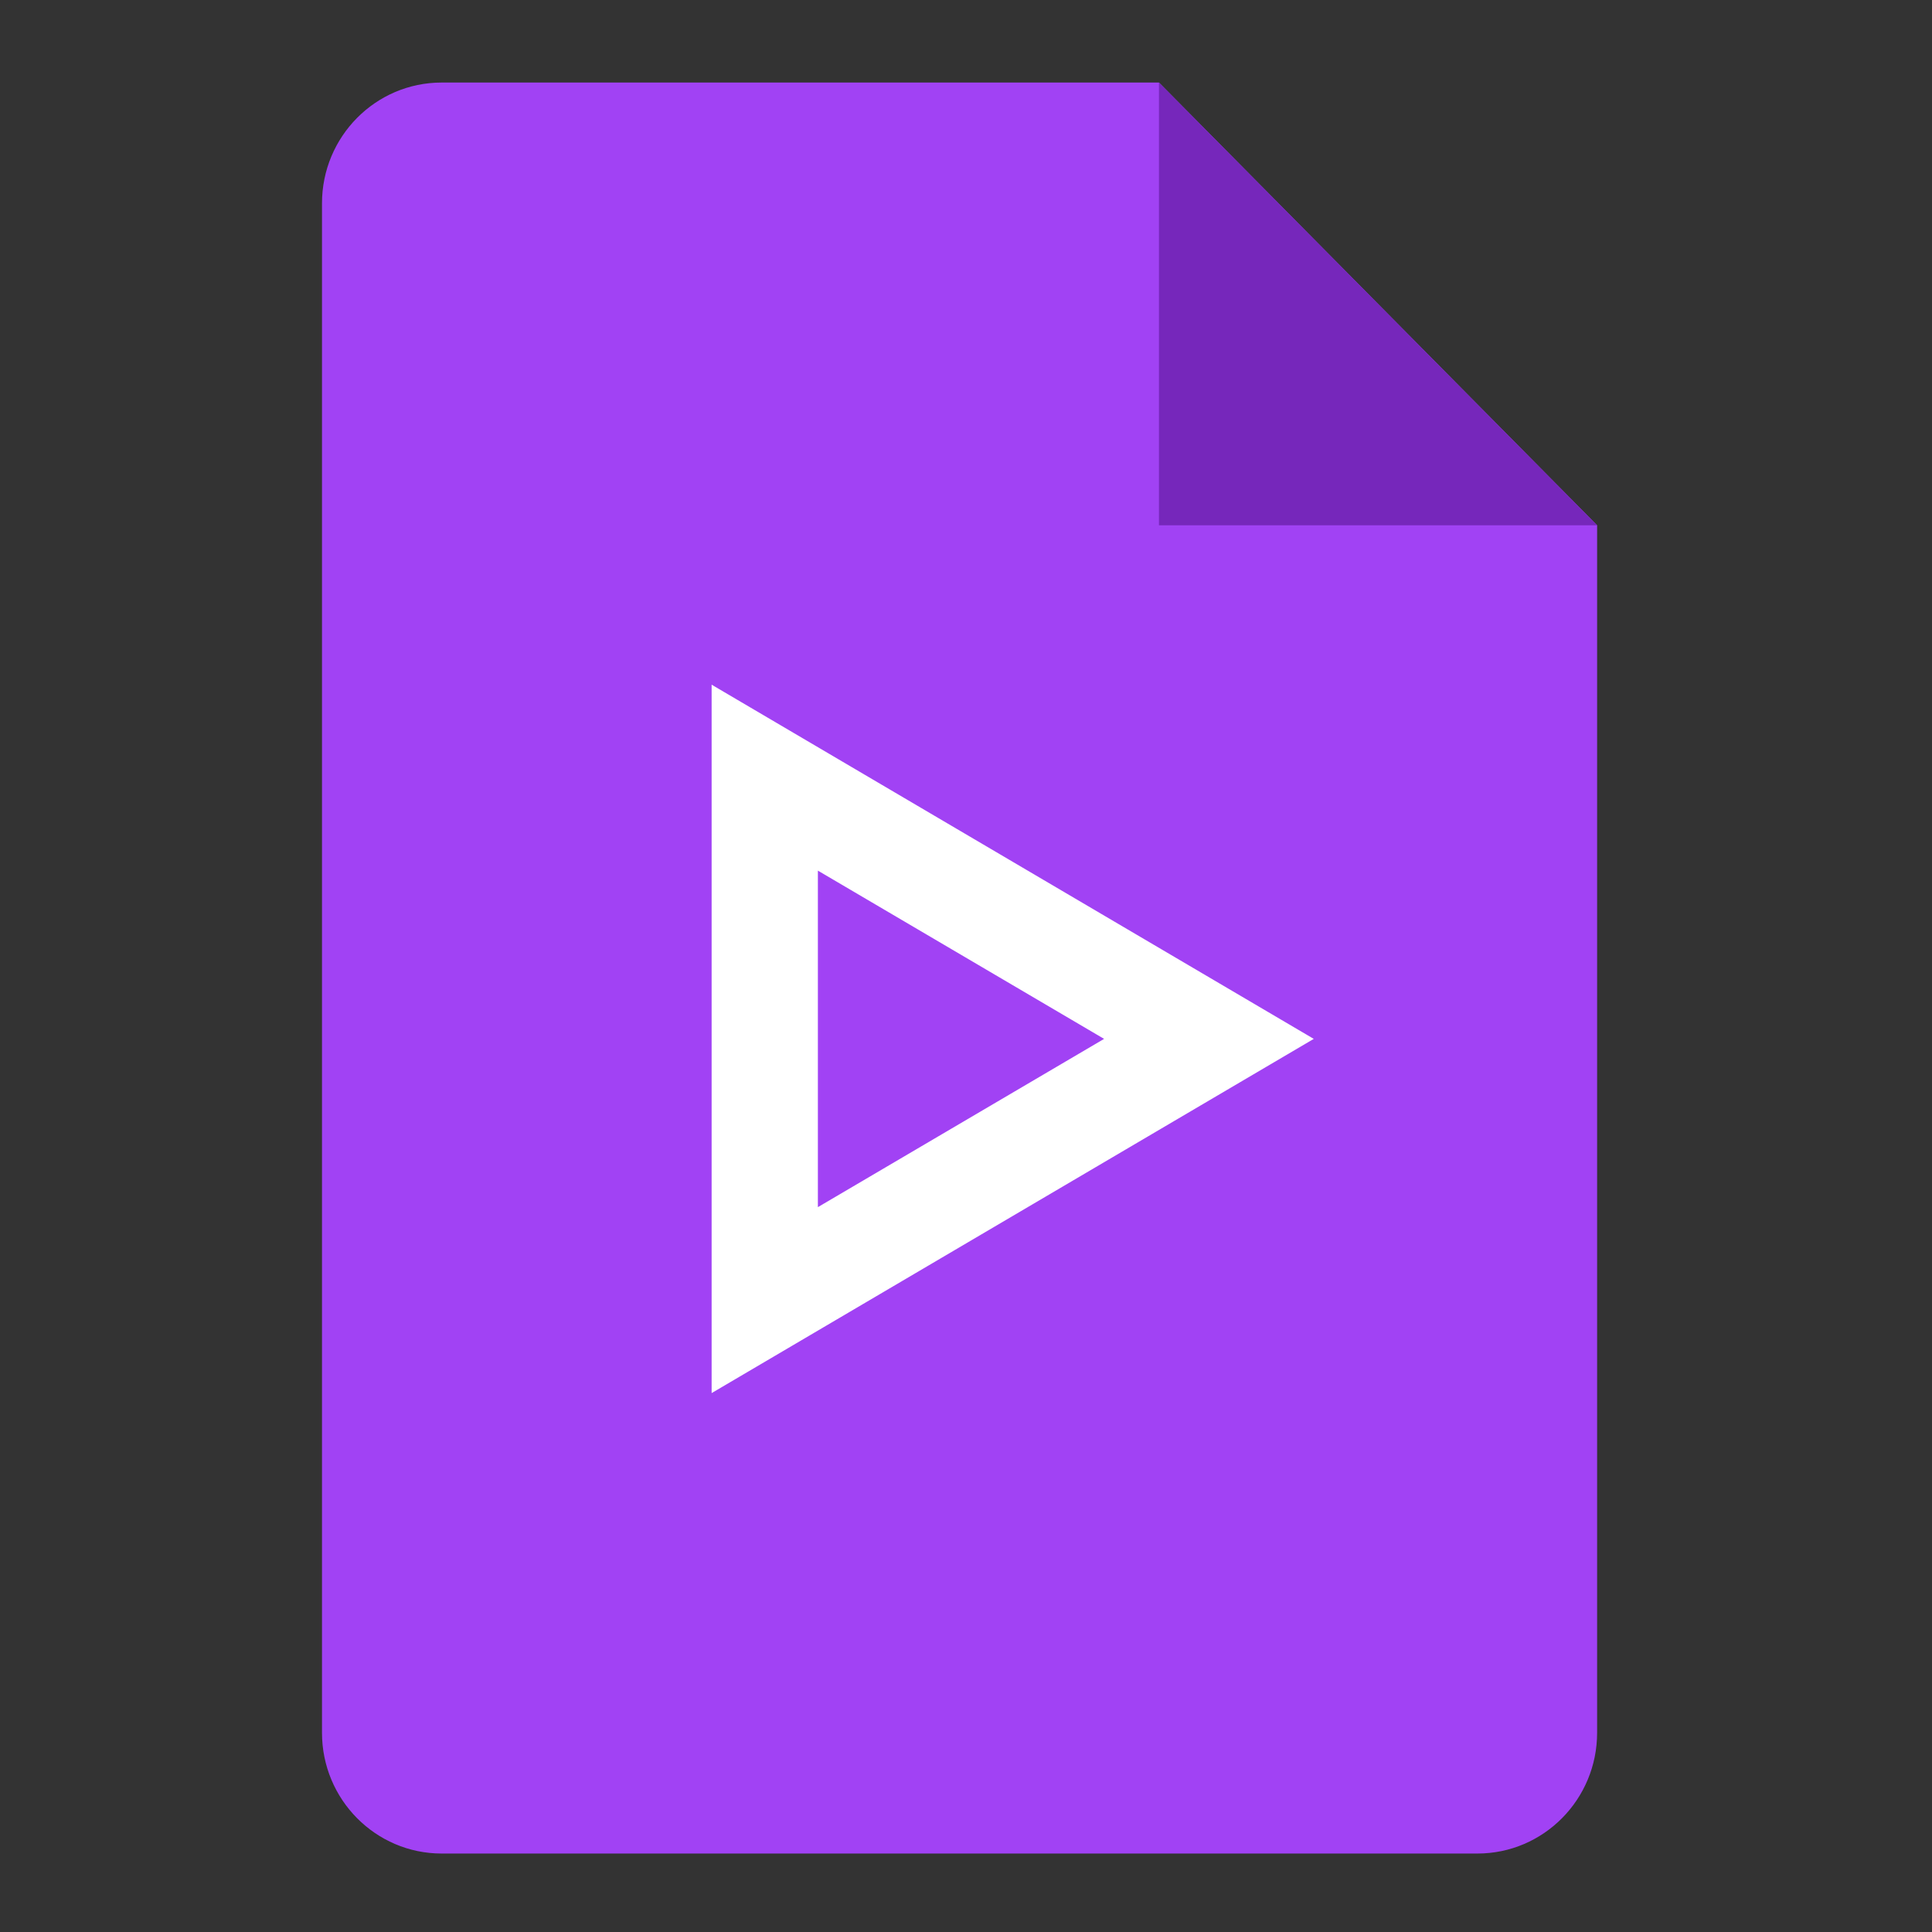
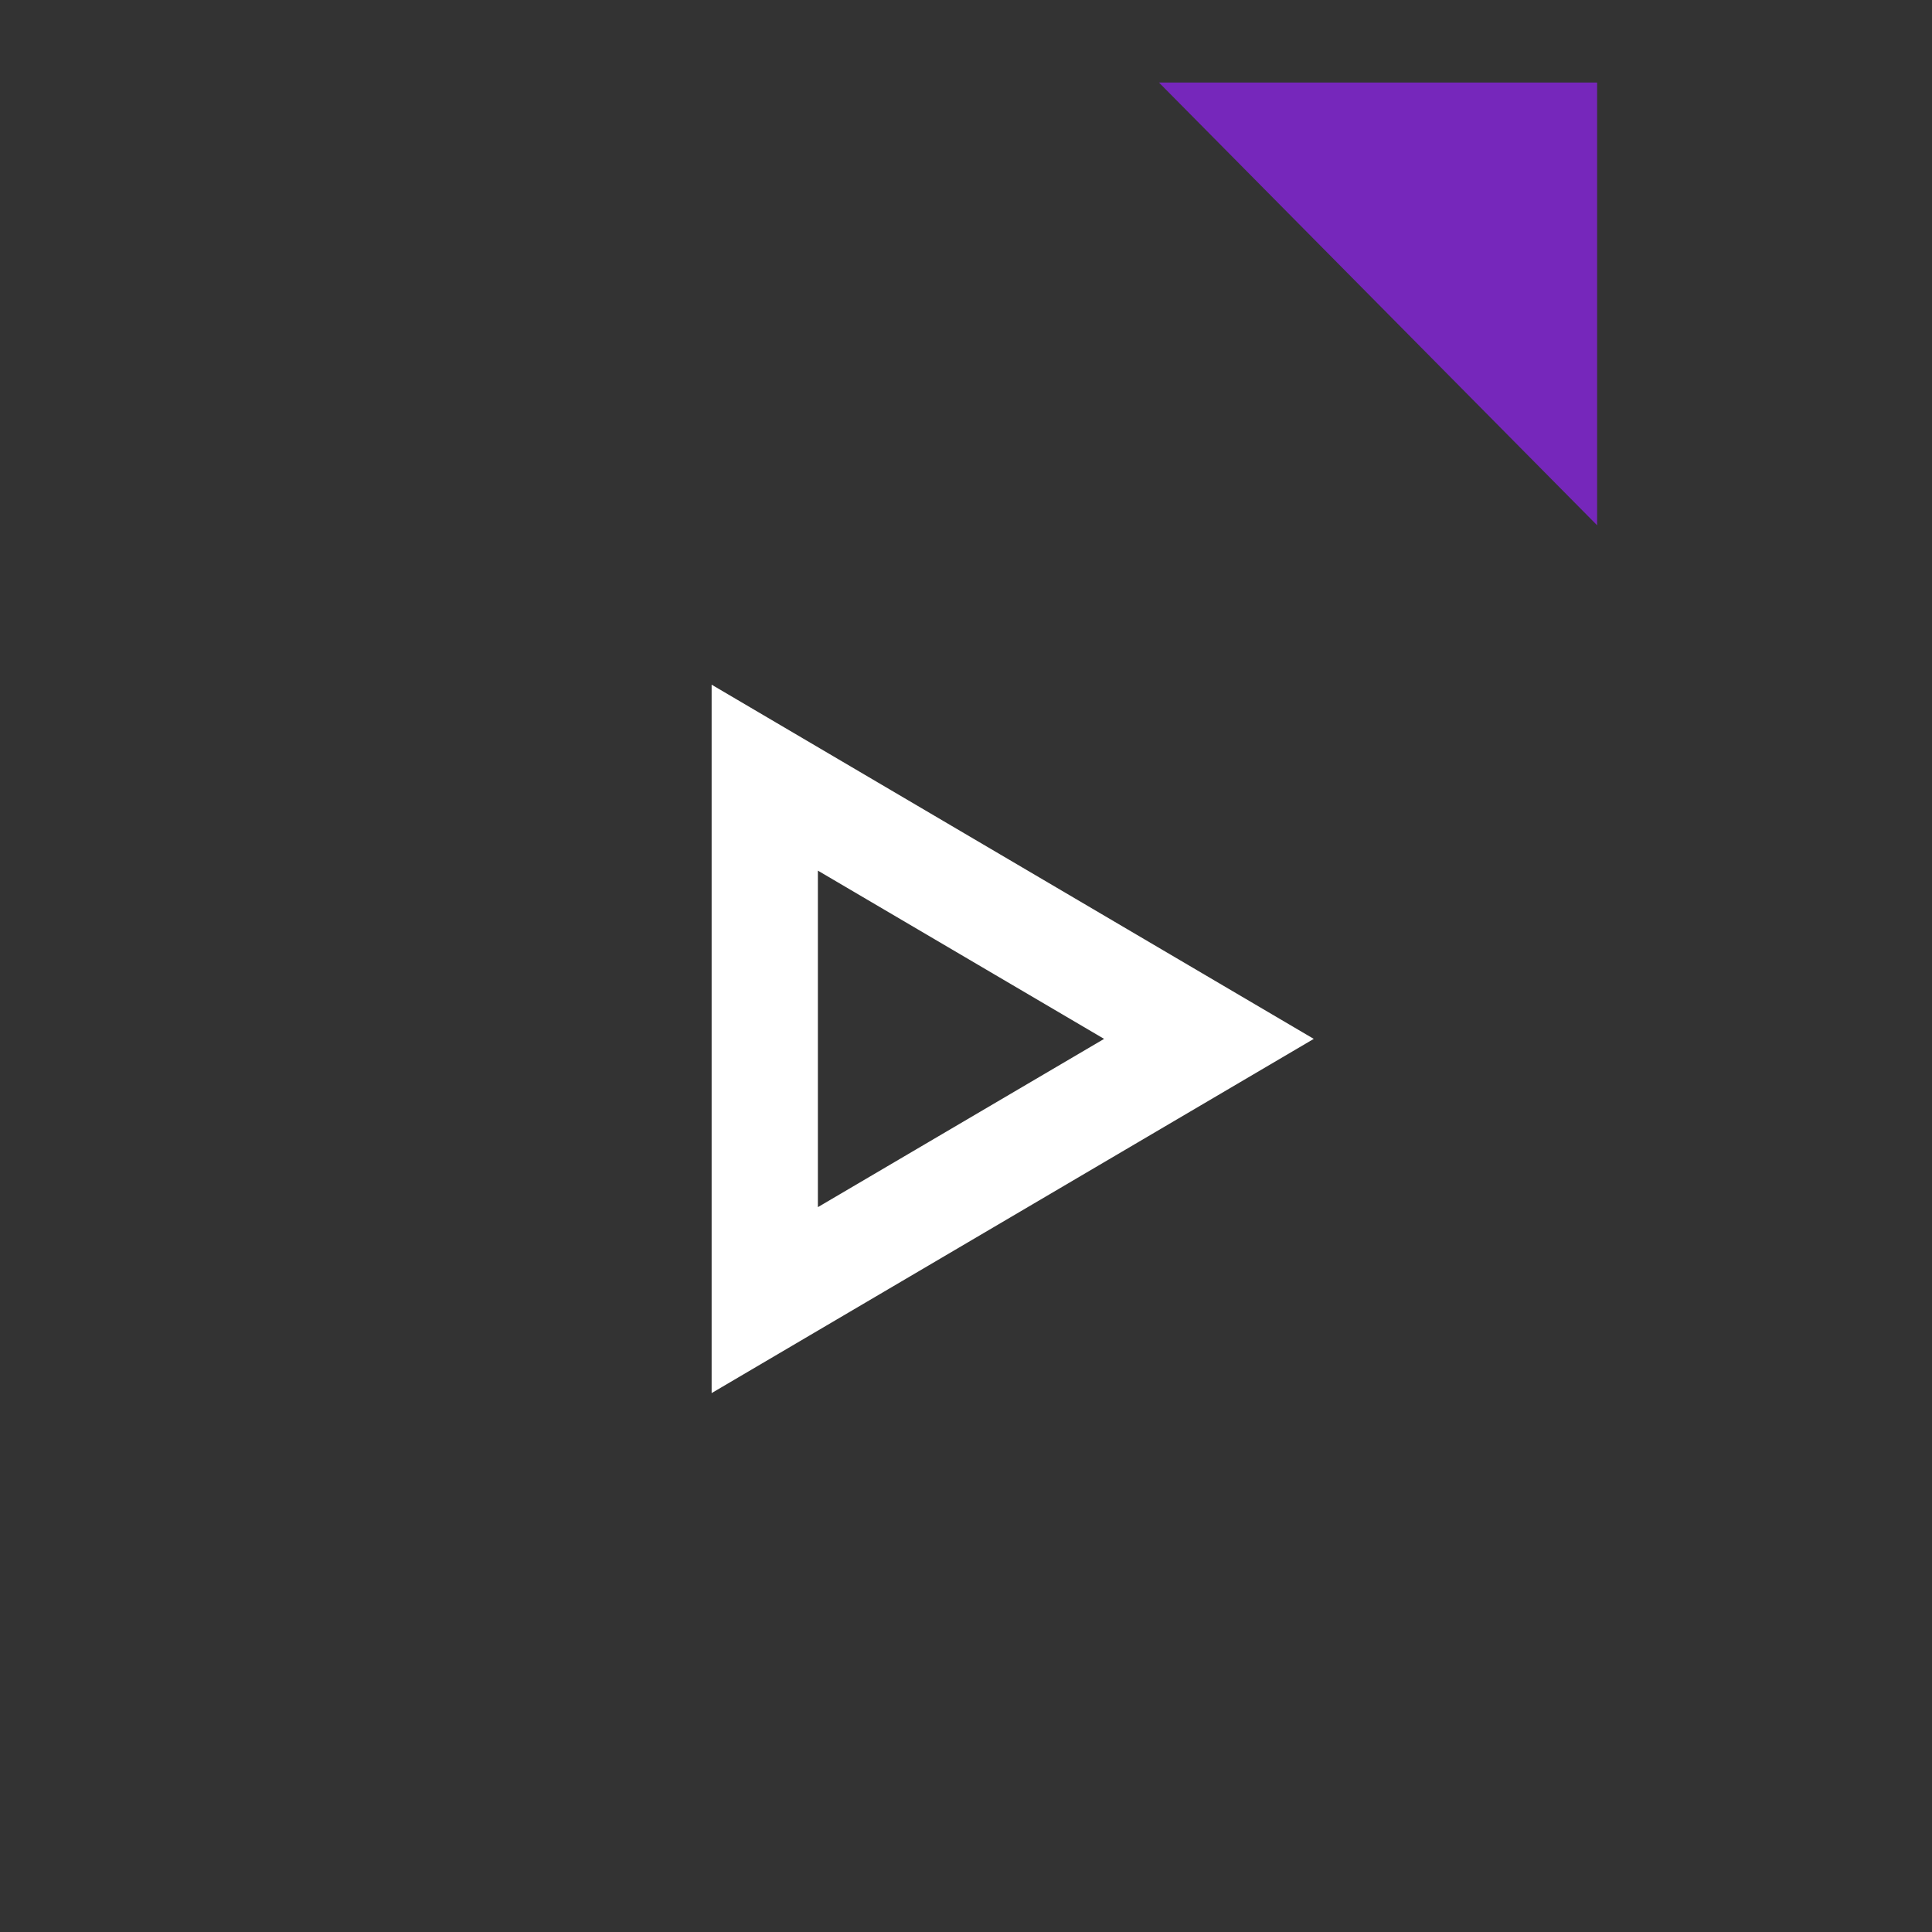
<svg xmlns="http://www.w3.org/2000/svg" width="80" height="80" viewBox="0 0 80 80" fill="none">
  <rect x="0" y="0" width="80" height="80" fill="#333333" stroke="none" />
-   <path d="M61.176 76.751H18.29C15.548 76.751 13.333 74.507 13.333 71.75V8.419C13.333 5.662 15.548 3.418 18.29 3.418H47.99L66.133 21.751V71.75C66.133 74.507 63.918 76.751 61.176 76.751Z" fill="#A142F4" />
-   <path d="M47.99 3.418L66.133 21.751H47.99V3.418Z" fill="#7627BB" />
+   <path d="M47.99 3.418L66.133 21.751V3.418Z" fill="#7627BB" />
  <path d="M33.867 36.051L45.718 43.018L33.867 49.985V36.051ZM29.467 28.351V57.685L54.4 43.018L29.467 28.351Z" fill="white" />
</svg>